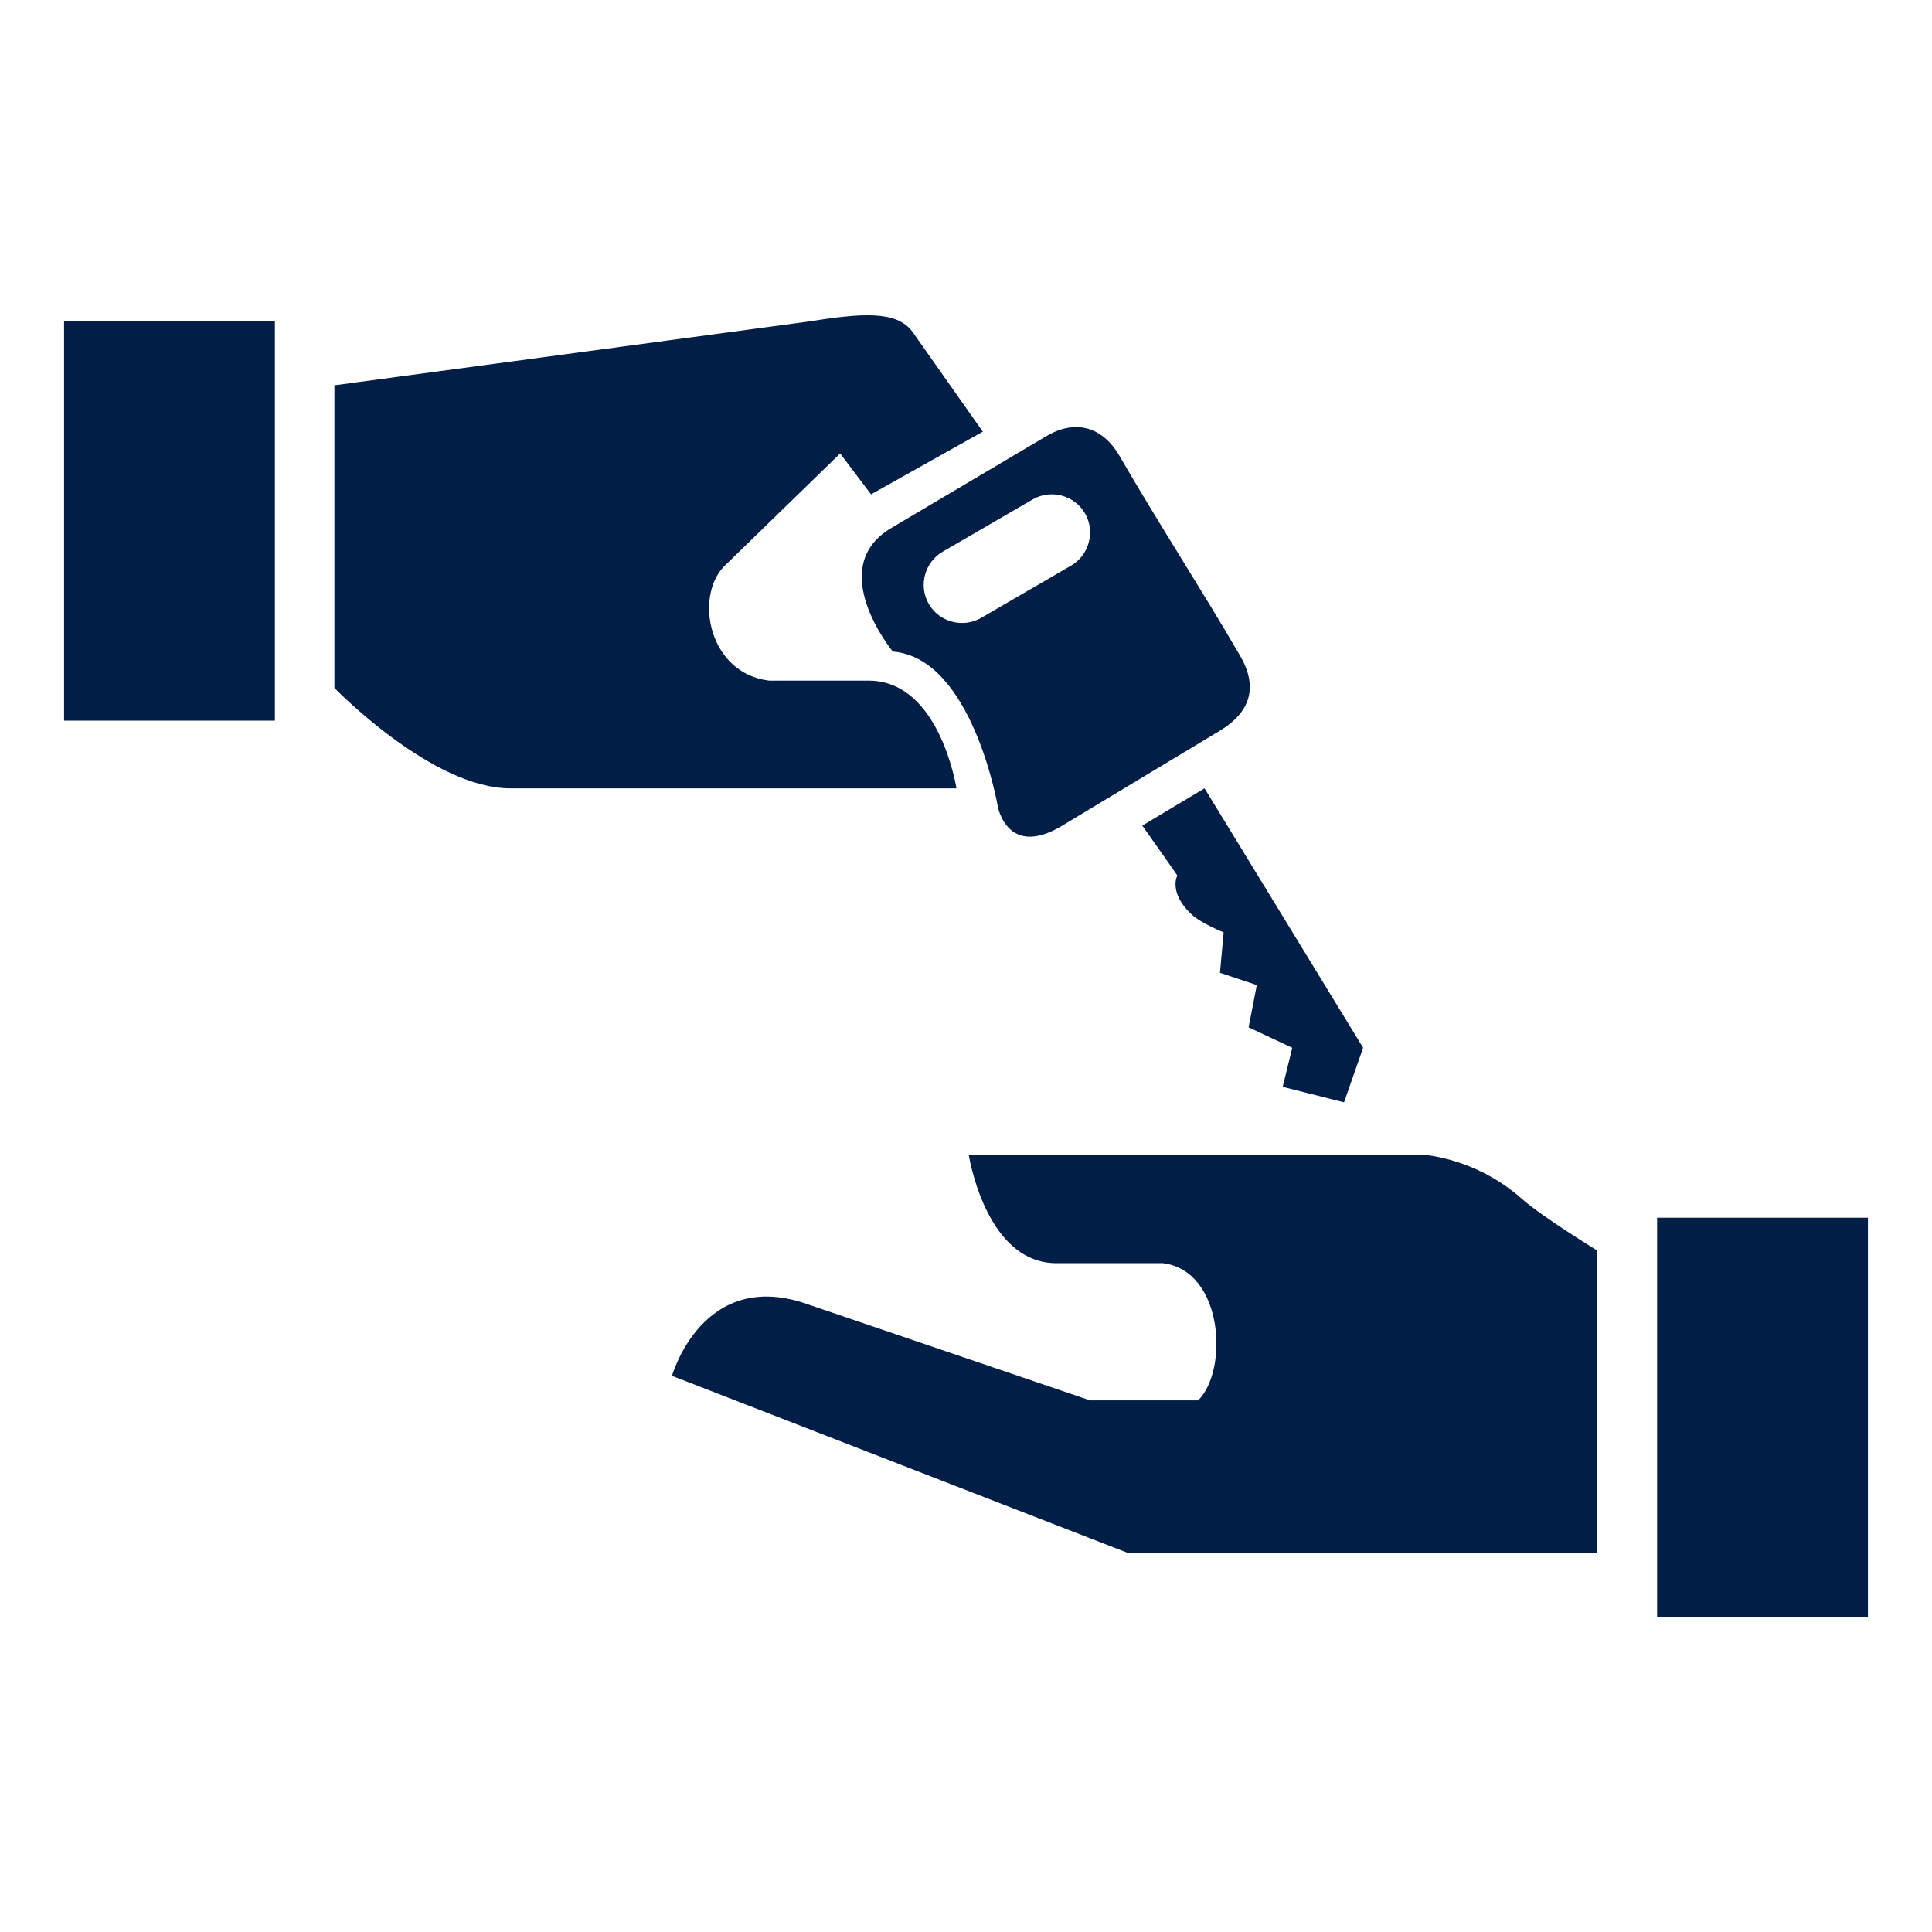
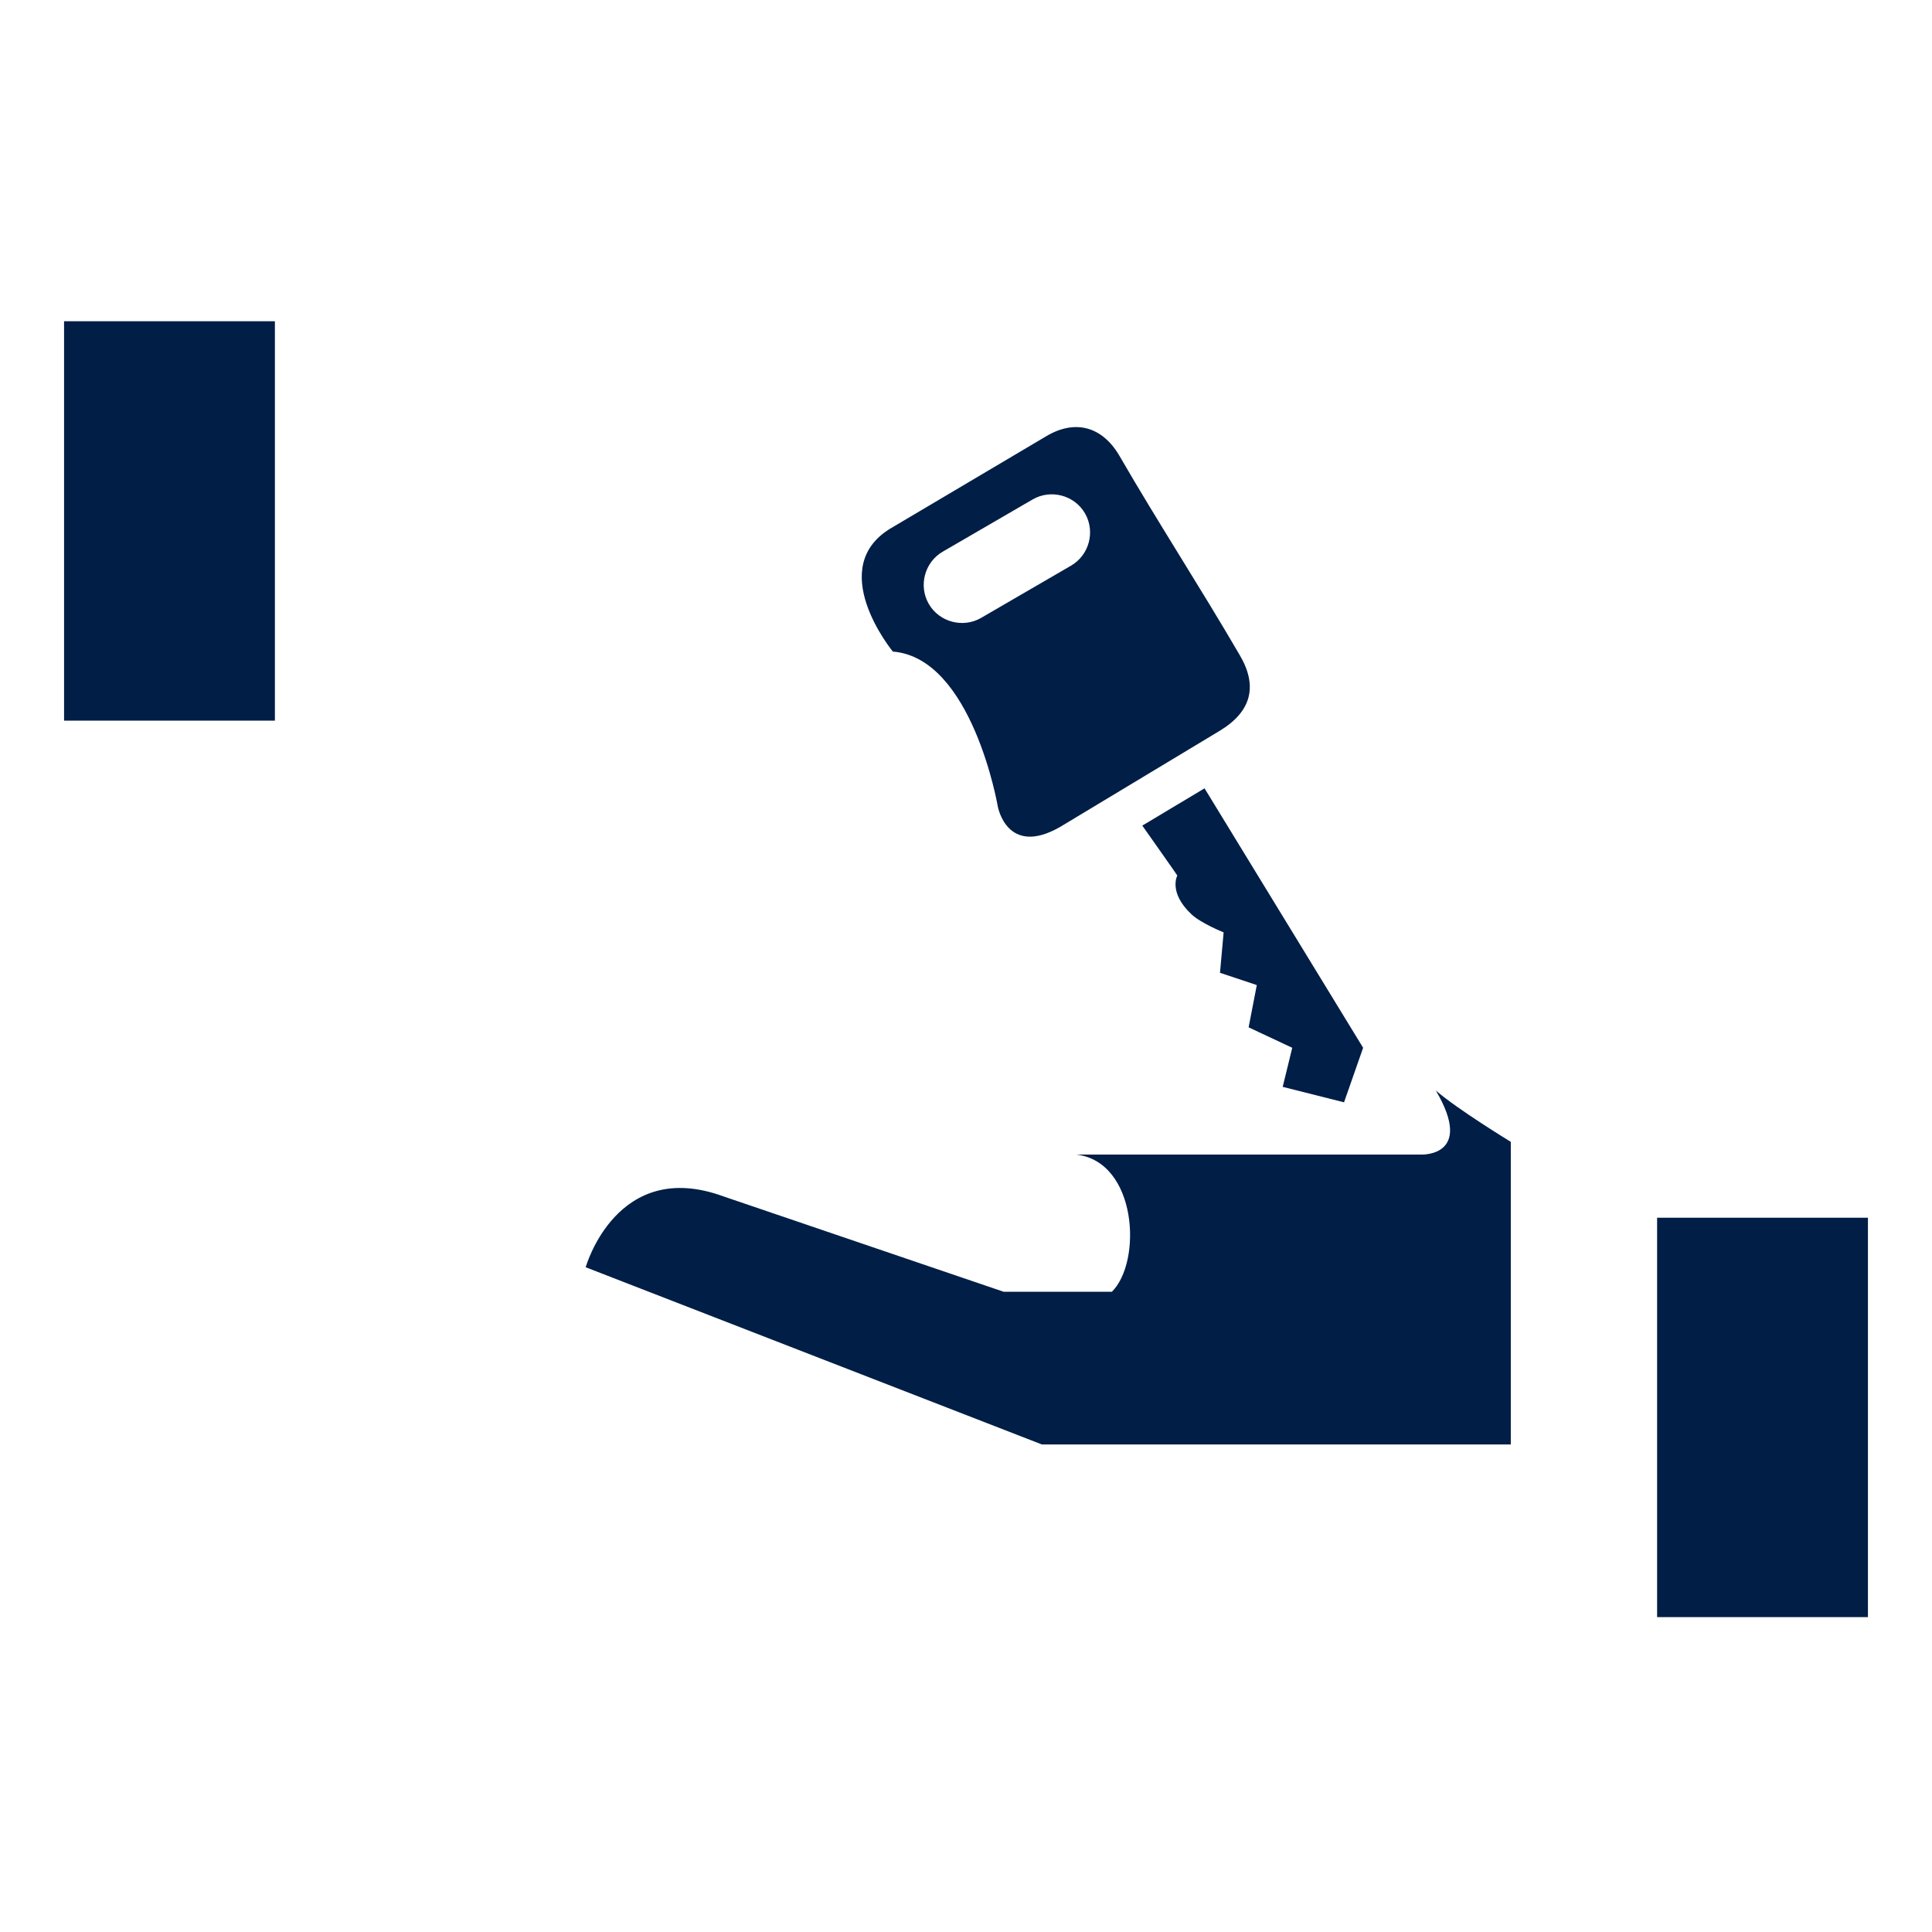
<svg xmlns="http://www.w3.org/2000/svg" version="1.1" id="Ebene_1" x="0px" y="0px" viewBox="0 0 425.2 425.2" style="enable-background:new 0 0 425.2 425.2;" xml:space="preserve">
  <style type="text/css">
	.st0{fill:#001E46;}
</style>
  <g>
    <rect x="14.1" y="70.7" class="st0" width="46.4" height="87.9" />
-     <path class="st0" d="M191.5,149.8h-22.2c-13.4-1.6-16.5-18.5-9.9-25.2l25.5-24.8l6.8,9L216.3,95l-15.5-22   c-3.5-4.7-11.1-4.1-23.1-2.2l-104.1,14v66.6c0,0,21.5,22.2,38.8,22.1h98.1C210.5,173.5,206.9,150.1,191.5,149.8z" />
    <rect x="364.7" y="268" class="st0" width="46.4" height="87.9" />
-     <path class="st0" d="M312.8,254.1l-99.6,0c0,0,3.6,23.6,19,23.9h23.7c13.4,1.6,14.5,23.6,7.8,30.2h-23.8l-61.7-21   c-23.5-8.6-30.3,15.6-30.3,15.6l100.4,39h103.2v-66.6c0,0-11.8-7.2-16.5-11.3C324.6,254.6,312.8,254.1,312.8,254.1z" />
+     <path class="st0" d="M312.8,254.1l-99.6,0h23.7c13.4,1.6,14.5,23.6,7.8,30.2h-23.8l-61.7-21   c-23.5-8.6-30.3,15.6-30.3,15.6l100.4,39h103.2v-66.6c0,0-11.8-7.2-16.5-11.3C324.6,254.6,312.8,254.1,312.8,254.1z" />
    <path class="st0" d="M295.8,242.6l4.2-12l-34.9-57.1l-13.7,8.2c0,0,8.2,11.6,7.7,11c0,0-2,3.7,3.1,8.5c2.1,2,7.1,4,7.1,4l-0.8,8.9   l8.1,2.7l-1.8,9.3l9.6,4.5l-2.1,8.6L295.8,242.6z" />
    <path class="st0" d="M196.5,143.4c17.5,1.4,23.1,34.1,23.1,34.1s2,11.2,13.7,4.5l35.2-21.2c6.9-4.2,8.4-9.8,4.3-16.7   c-8.8-15.1-17.7-28.7-26.5-43.9c-3.8-6.4-9.8-8-16.2-4.1L196.5,116C181.1,124.7,196.5,143.4,196.5,143.4z M207.5,121.4l19.8-11.5   c4-2.3,9.2-0.9,11.5,3.1c2.3,4,0.9,9.2-3.1,11.5l-19.8,11.5c-4,2.3-9.2,0.9-11.5-3.1C202.1,128.9,203.5,123.7,207.5,121.4z" />
  </g>
</svg>